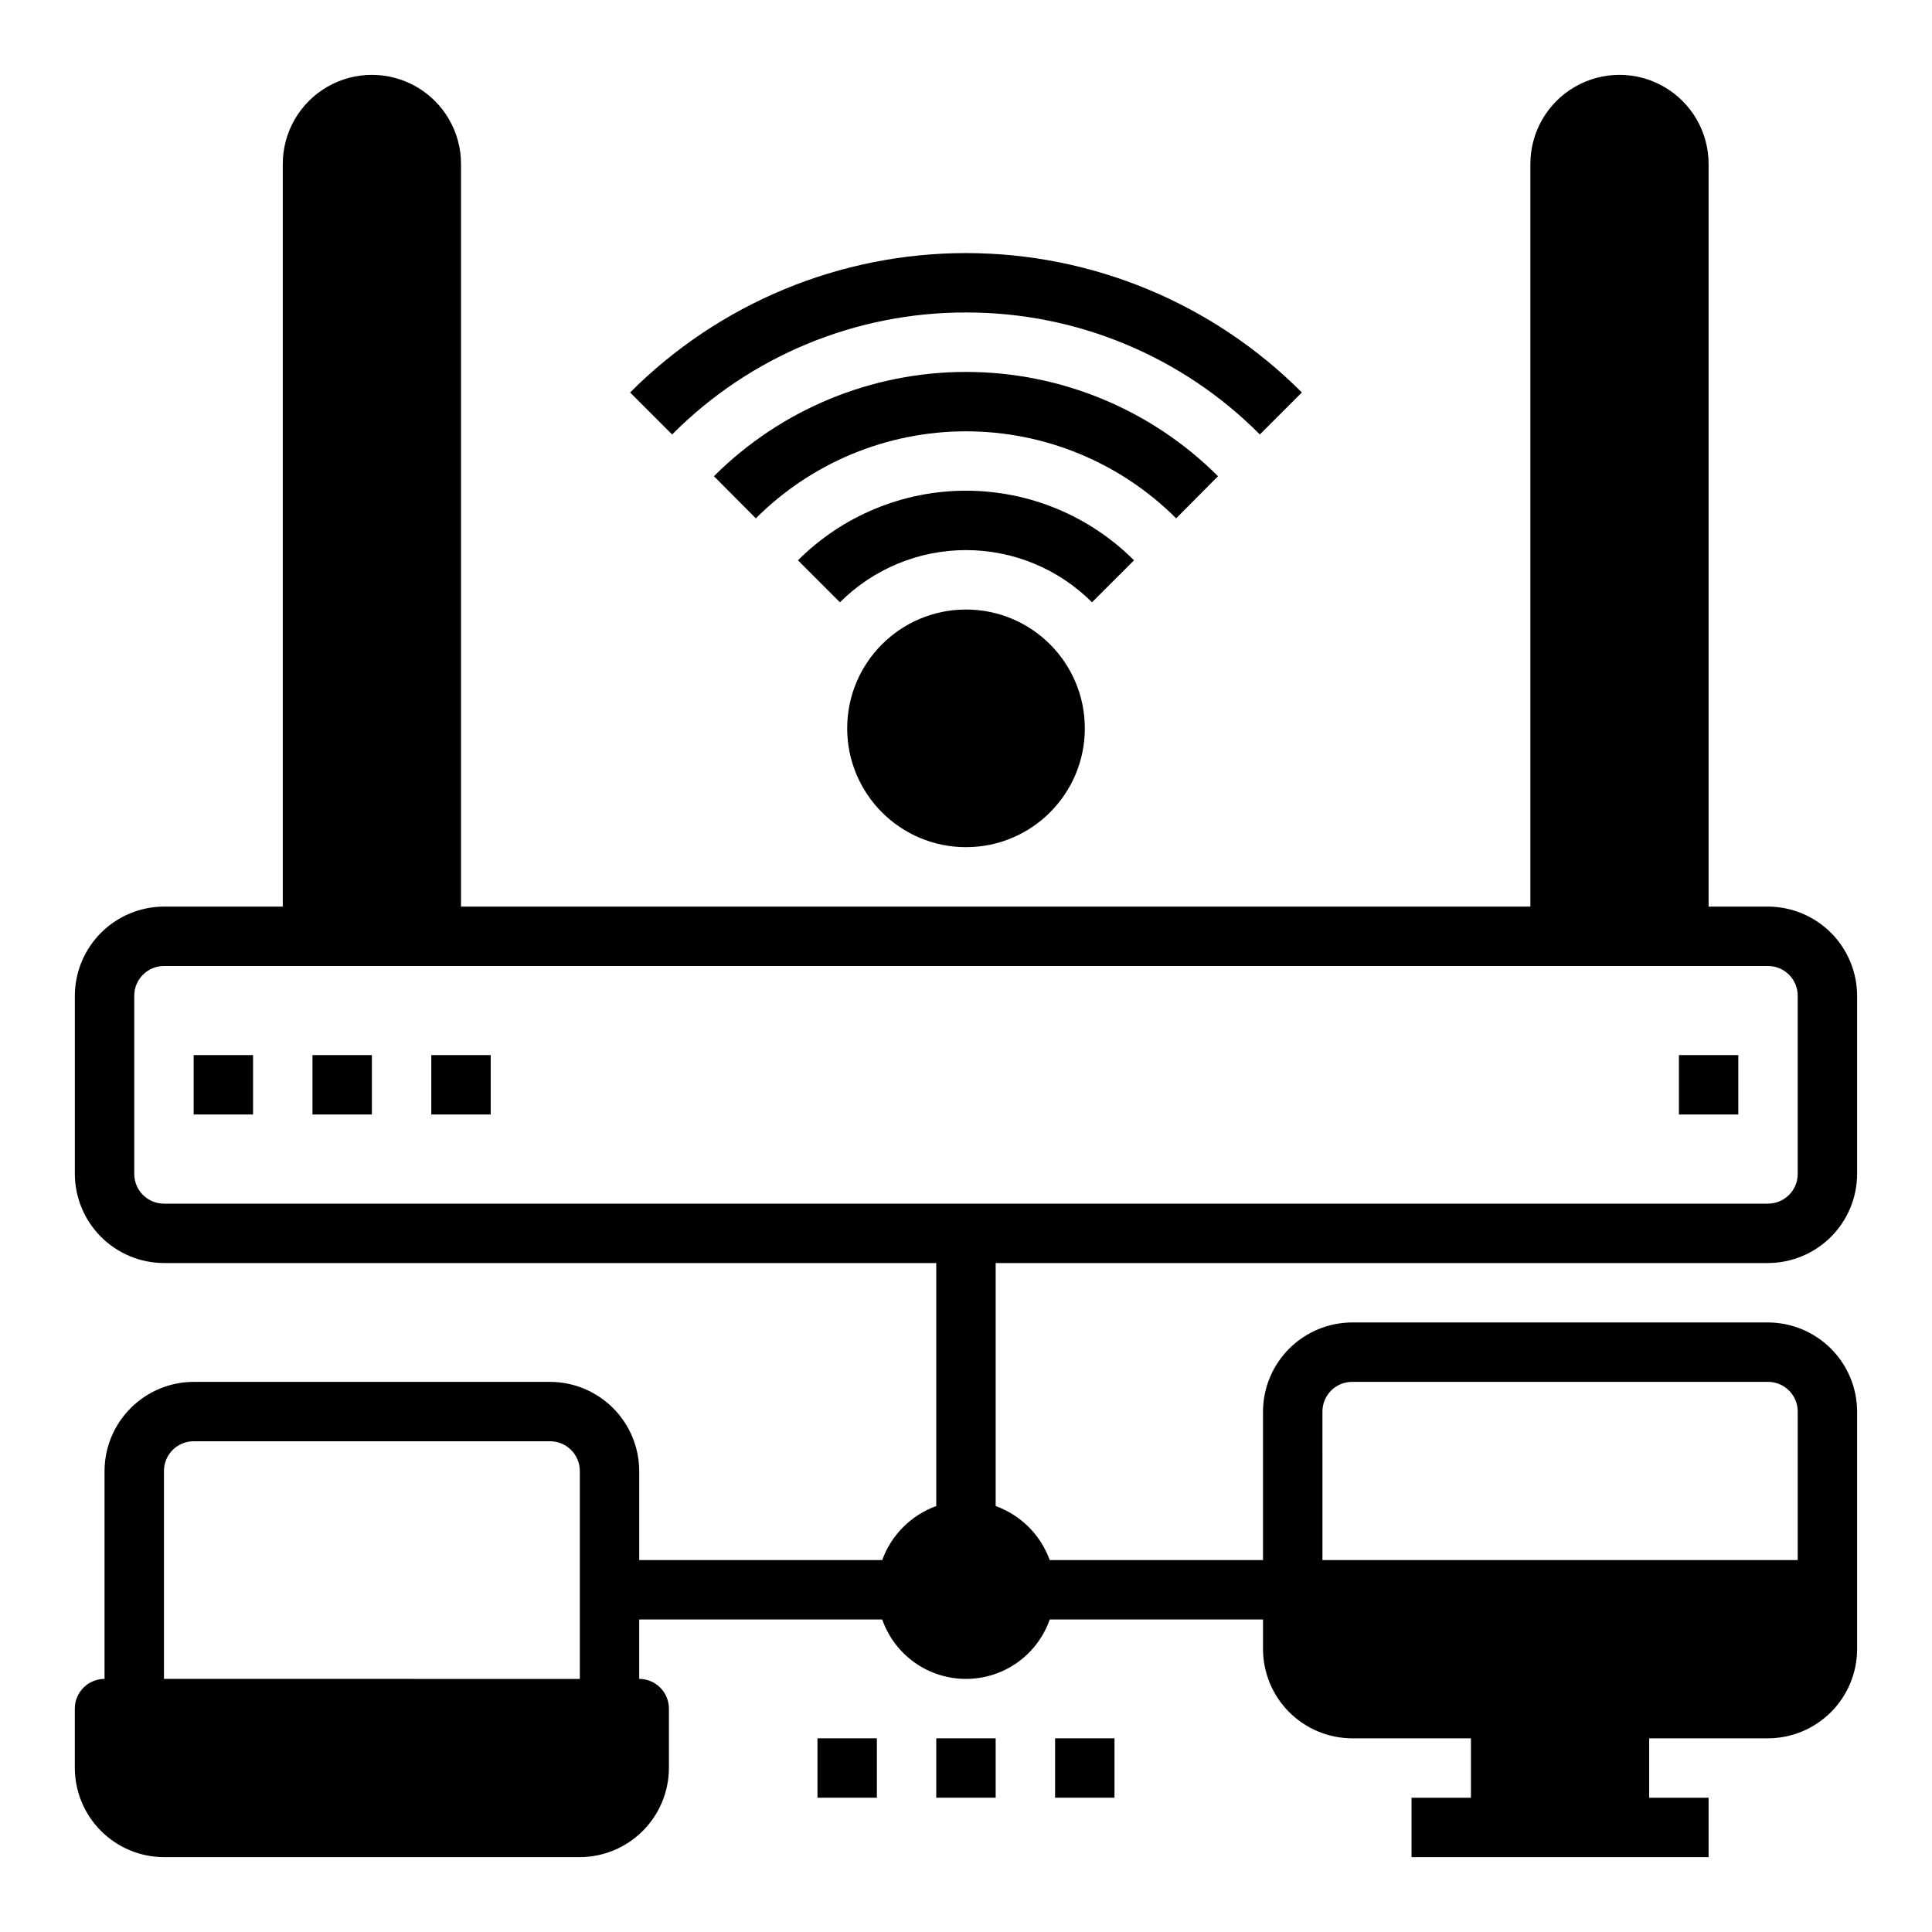
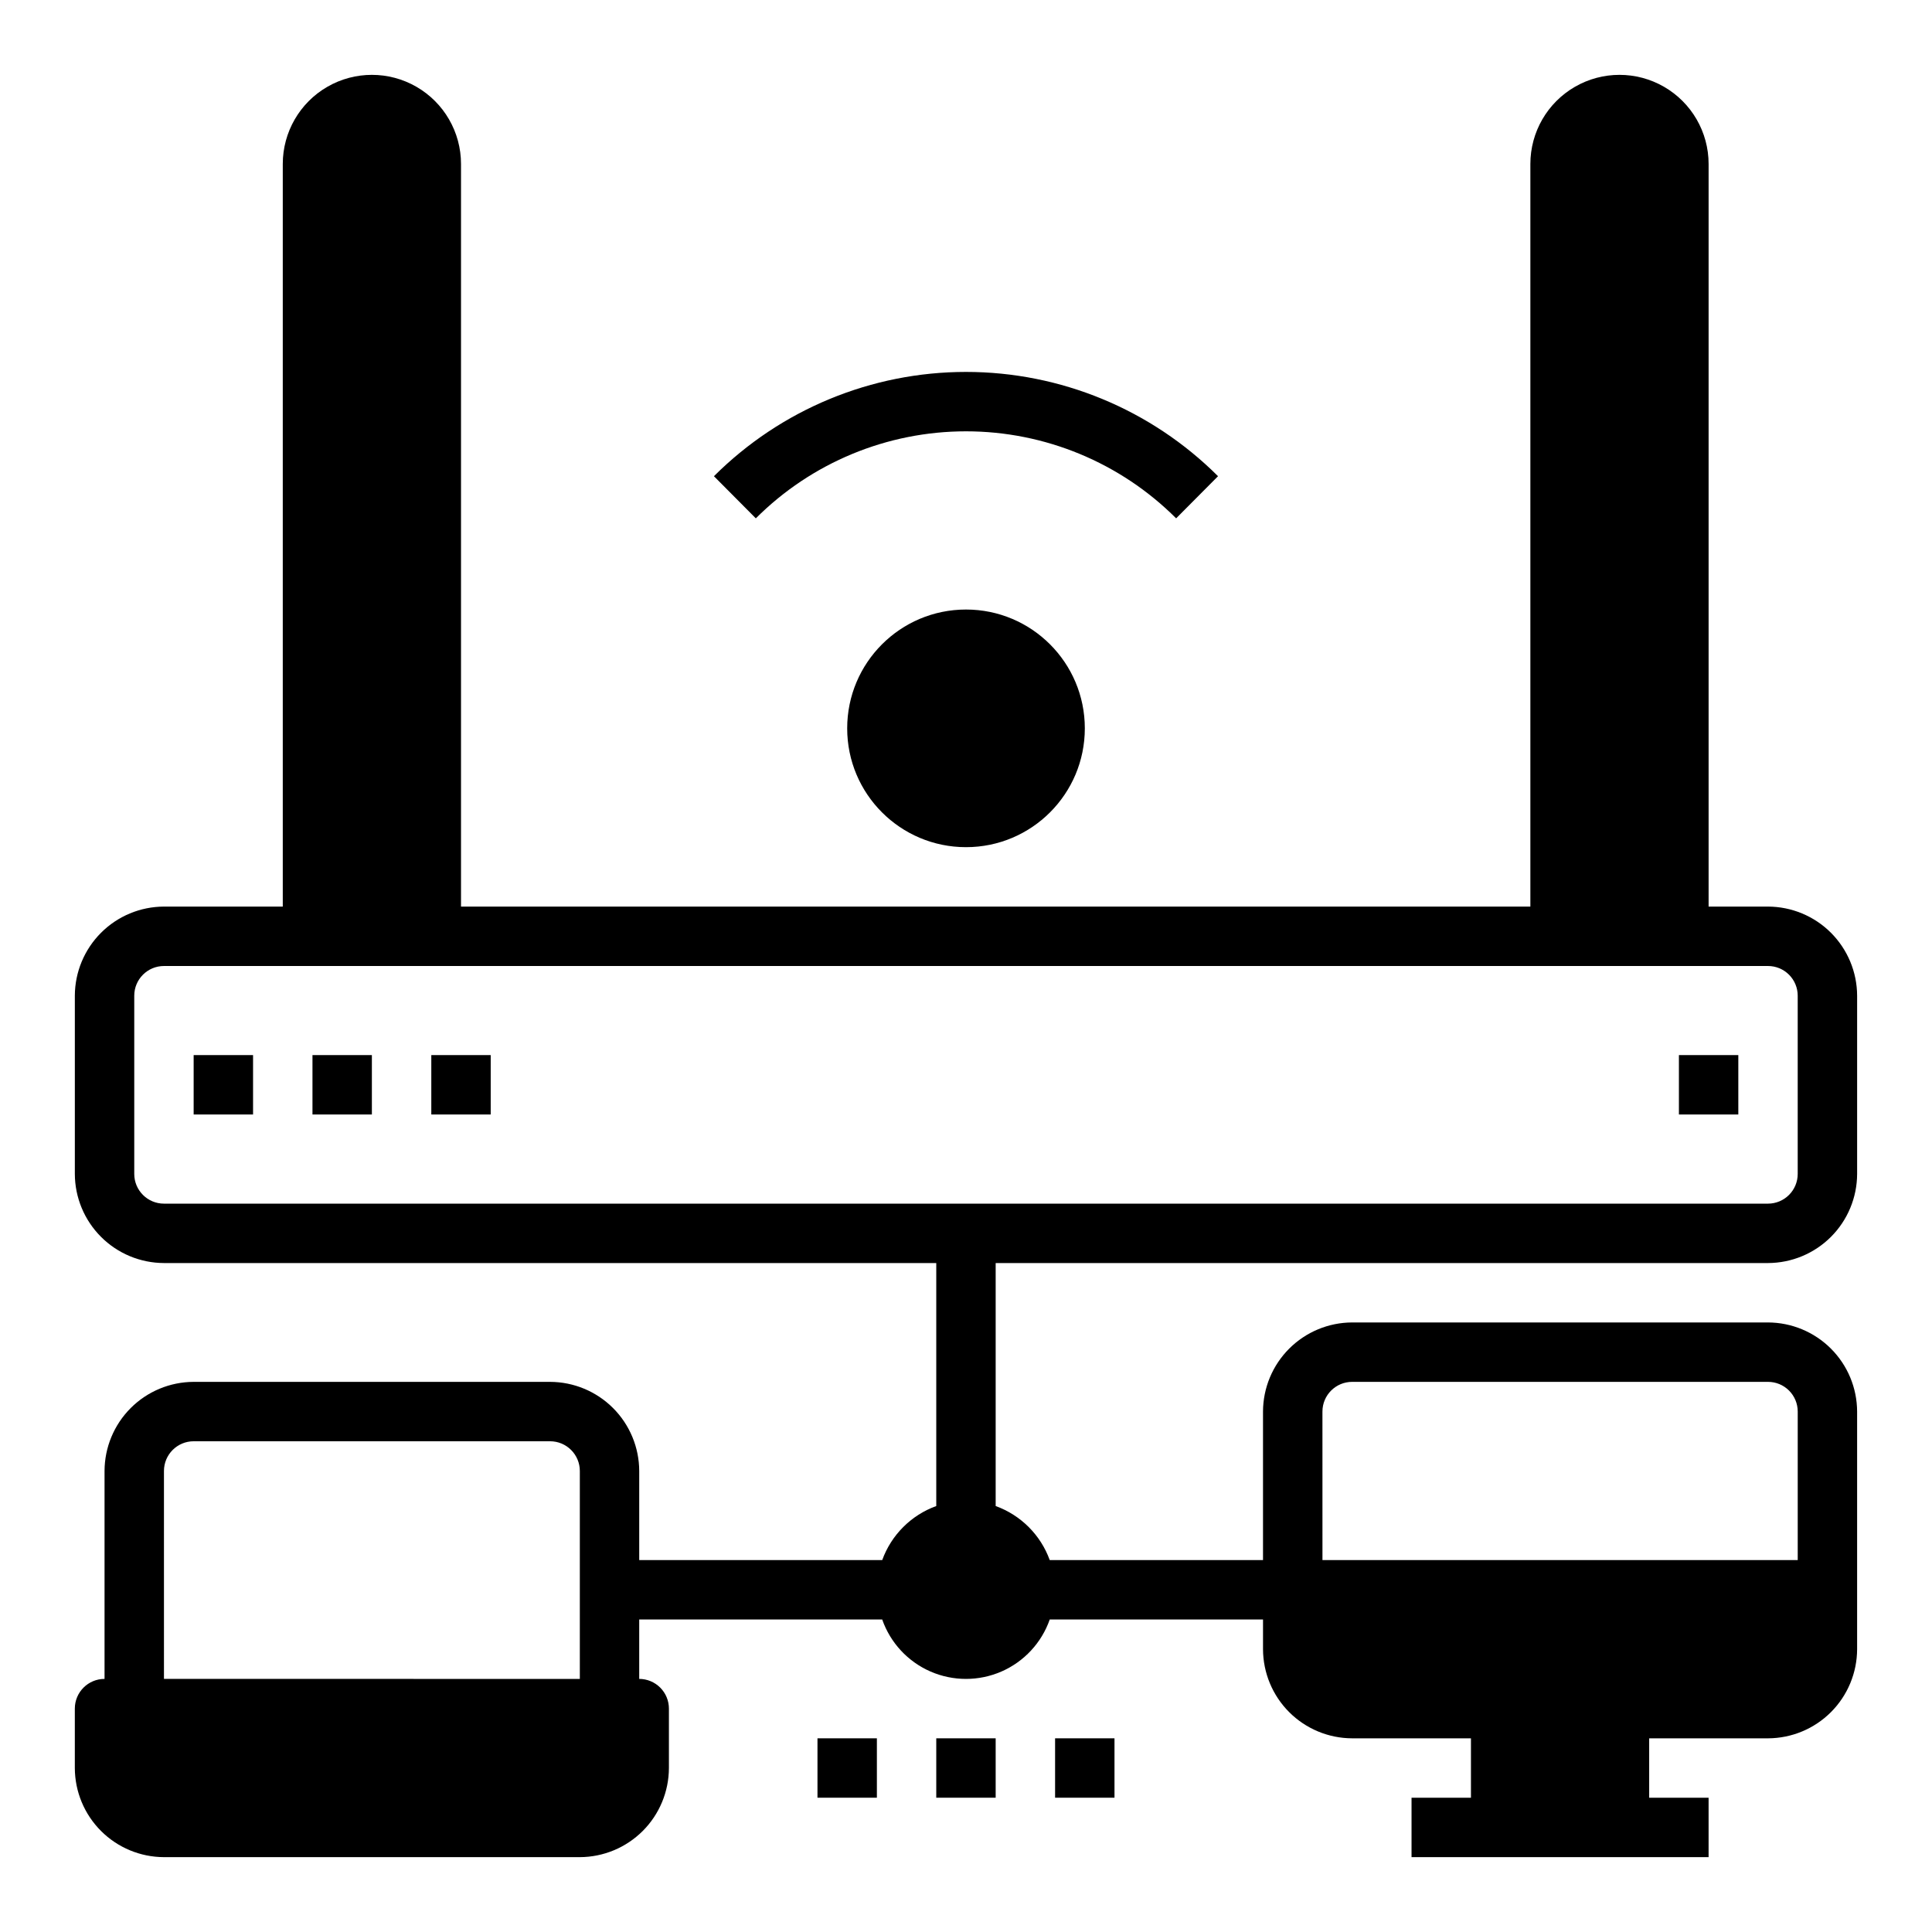
<svg xmlns="http://www.w3.org/2000/svg" fill="#000000" width="800px" height="800px" version="1.1" viewBox="144 144 512 512">
  <g>
    <path d="m612.54 478.72c6.258-0.02 12.254-2.512 16.68-6.938 4.422-4.426 6.918-10.422 6.938-16.68v-47.23c-0.02-6.258-2.516-12.254-6.938-16.68-4.426-4.426-10.422-6.918-16.68-6.938h-15.742v-196.8c0-8.438-4.504-16.234-11.809-20.453-7.309-4.219-16.309-4.219-23.617 0s-11.809 12.016-11.809 20.453v196.8h-283.39v-196.8c0-8.438-4.504-16.234-11.809-20.453-7.309-4.219-16.309-4.219-23.617 0s-11.809 12.016-11.809 20.453v196.8h-31.488c-6.258 0.02-12.254 2.512-16.676 6.938-4.426 4.426-6.922 10.422-6.941 16.68v47.23c0.02 6.258 2.516 12.254 6.941 16.68 4.422 4.426 10.418 6.918 16.676 6.938h204.67v64.395c-6.664 2.414-11.91 7.66-14.324 14.324h-64.395v-23.613c-0.02-6.258-2.512-12.254-6.938-16.68s-10.422-6.918-16.68-6.938h-94.465c-6.258 0.02-12.25 2.512-16.676 6.938-4.426 4.426-6.922 10.422-6.938 16.68v55.105-0.004c-4.348 0-7.875 3.527-7.875 7.875v15.742c0.02 6.258 2.516 12.254 6.941 16.68 4.422 4.422 10.418 6.918 16.676 6.938h110.21c6.254-0.02 12.25-2.516 16.676-6.938 4.426-4.426 6.918-10.422 6.938-16.68v-15.742c0-2.09-0.828-4.09-2.305-5.566-1.477-1.477-3.481-2.309-5.566-2.309v-15.742h64.395c2.16 6.172 6.797 11.168 12.793 13.785 5.996 2.613 12.812 2.613 18.809 0 5.996-2.617 10.633-7.613 12.797-13.785h56.52v7.871c0.02 6.258 2.512 12.254 6.938 16.68s10.422 6.918 16.68 6.938h31.488v15.742h-15.746v15.742l78.723 0.004v-15.746h-15.746v-15.742h31.488c6.258-0.02 12.254-2.512 16.68-6.938 4.422-4.426 6.918-10.422 6.938-16.68v-62.977c-0.02-6.258-2.516-12.254-6.938-16.676-4.426-4.426-10.422-6.922-16.68-6.941h-110.21c-6.258 0.02-12.254 2.516-16.68 6.941-4.426 4.422-6.918 10.418-6.938 16.676v39.359h-56.52c-2.414-6.664-7.664-11.91-14.328-14.324v-64.395zm-425.09 55.105c0-4.348 3.523-7.875 7.871-7.875h94.465c2.09 0 4.09 0.832 5.566 2.309 1.477 1.477 2.309 3.477 2.309 5.566v55.105l-110.21-0.004zm307.01-15.742v-0.004c0-4.348 3.527-7.871 7.875-7.871h110.21c2.09 0 4.09 0.828 5.566 2.305 1.477 1.477 2.305 3.481 2.305 5.566v39.359h-125.95zm-307.01-55.105c-4.348 0-7.871-3.527-7.871-7.875v-47.23c0-4.348 3.523-7.871 7.871-7.871h425.09c2.09 0 4.09 0.828 5.566 2.305 1.477 1.477 2.305 3.477 2.305 5.566v47.23c0 2.09-0.828 4.09-2.305 5.566-1.477 1.477-3.477 2.309-5.566 2.309z" />
    <path d="m360.64 604.67h15.742v15.742h-15.742z" />
    <path d="m392.12 604.67h15.742v15.742h-15.742z" />
    <path d="m423.61 604.67h15.742v15.742h-15.742z" />
-     <path d="m400 226.81c29.234-0.055 57.277 11.586 77.875 32.332l11.133-11.133c-23.582-23.648-55.609-36.941-89.008-36.941-33.402 0-65.426 13.293-89.012 36.941l11.133 11.133c20.602-20.746 48.641-32.387 77.879-32.332z" />
    <path d="m466.79 270.2c-17.723-17.699-41.746-27.637-66.793-27.637s-49.07 9.938-66.797 27.637l11.098 11.164h0.004c14.773-14.766 34.805-23.059 55.695-23.059 20.887 0 40.918 8.293 55.691 23.059z" />
-     <path d="m444.53 292.49c-11.812-11.812-27.828-18.449-44.531-18.449s-32.723 6.637-44.535 18.449l11.133 11.133v-0.004c8.859-8.859 20.871-13.836 33.402-13.836 12.527 0 24.543 4.977 33.398 13.836z" />
    <path d="m431.49 337.02c0 17.391-14.098 31.488-31.488 31.488s-31.488-14.098-31.488-31.488c0-17.391 14.098-31.488 31.488-31.488s31.488 14.098 31.488 31.488" />
    <path d="m195.32 423.61h15.742v15.742h-15.742z" />
    <path d="m226.81 423.61h15.742v15.742h-15.742z" />
    <path d="m258.3 423.61h15.742v15.742h-15.742z" />
    <path d="m588.93 423.61h15.742v15.742h-15.742z" />
  </g>
</svg>